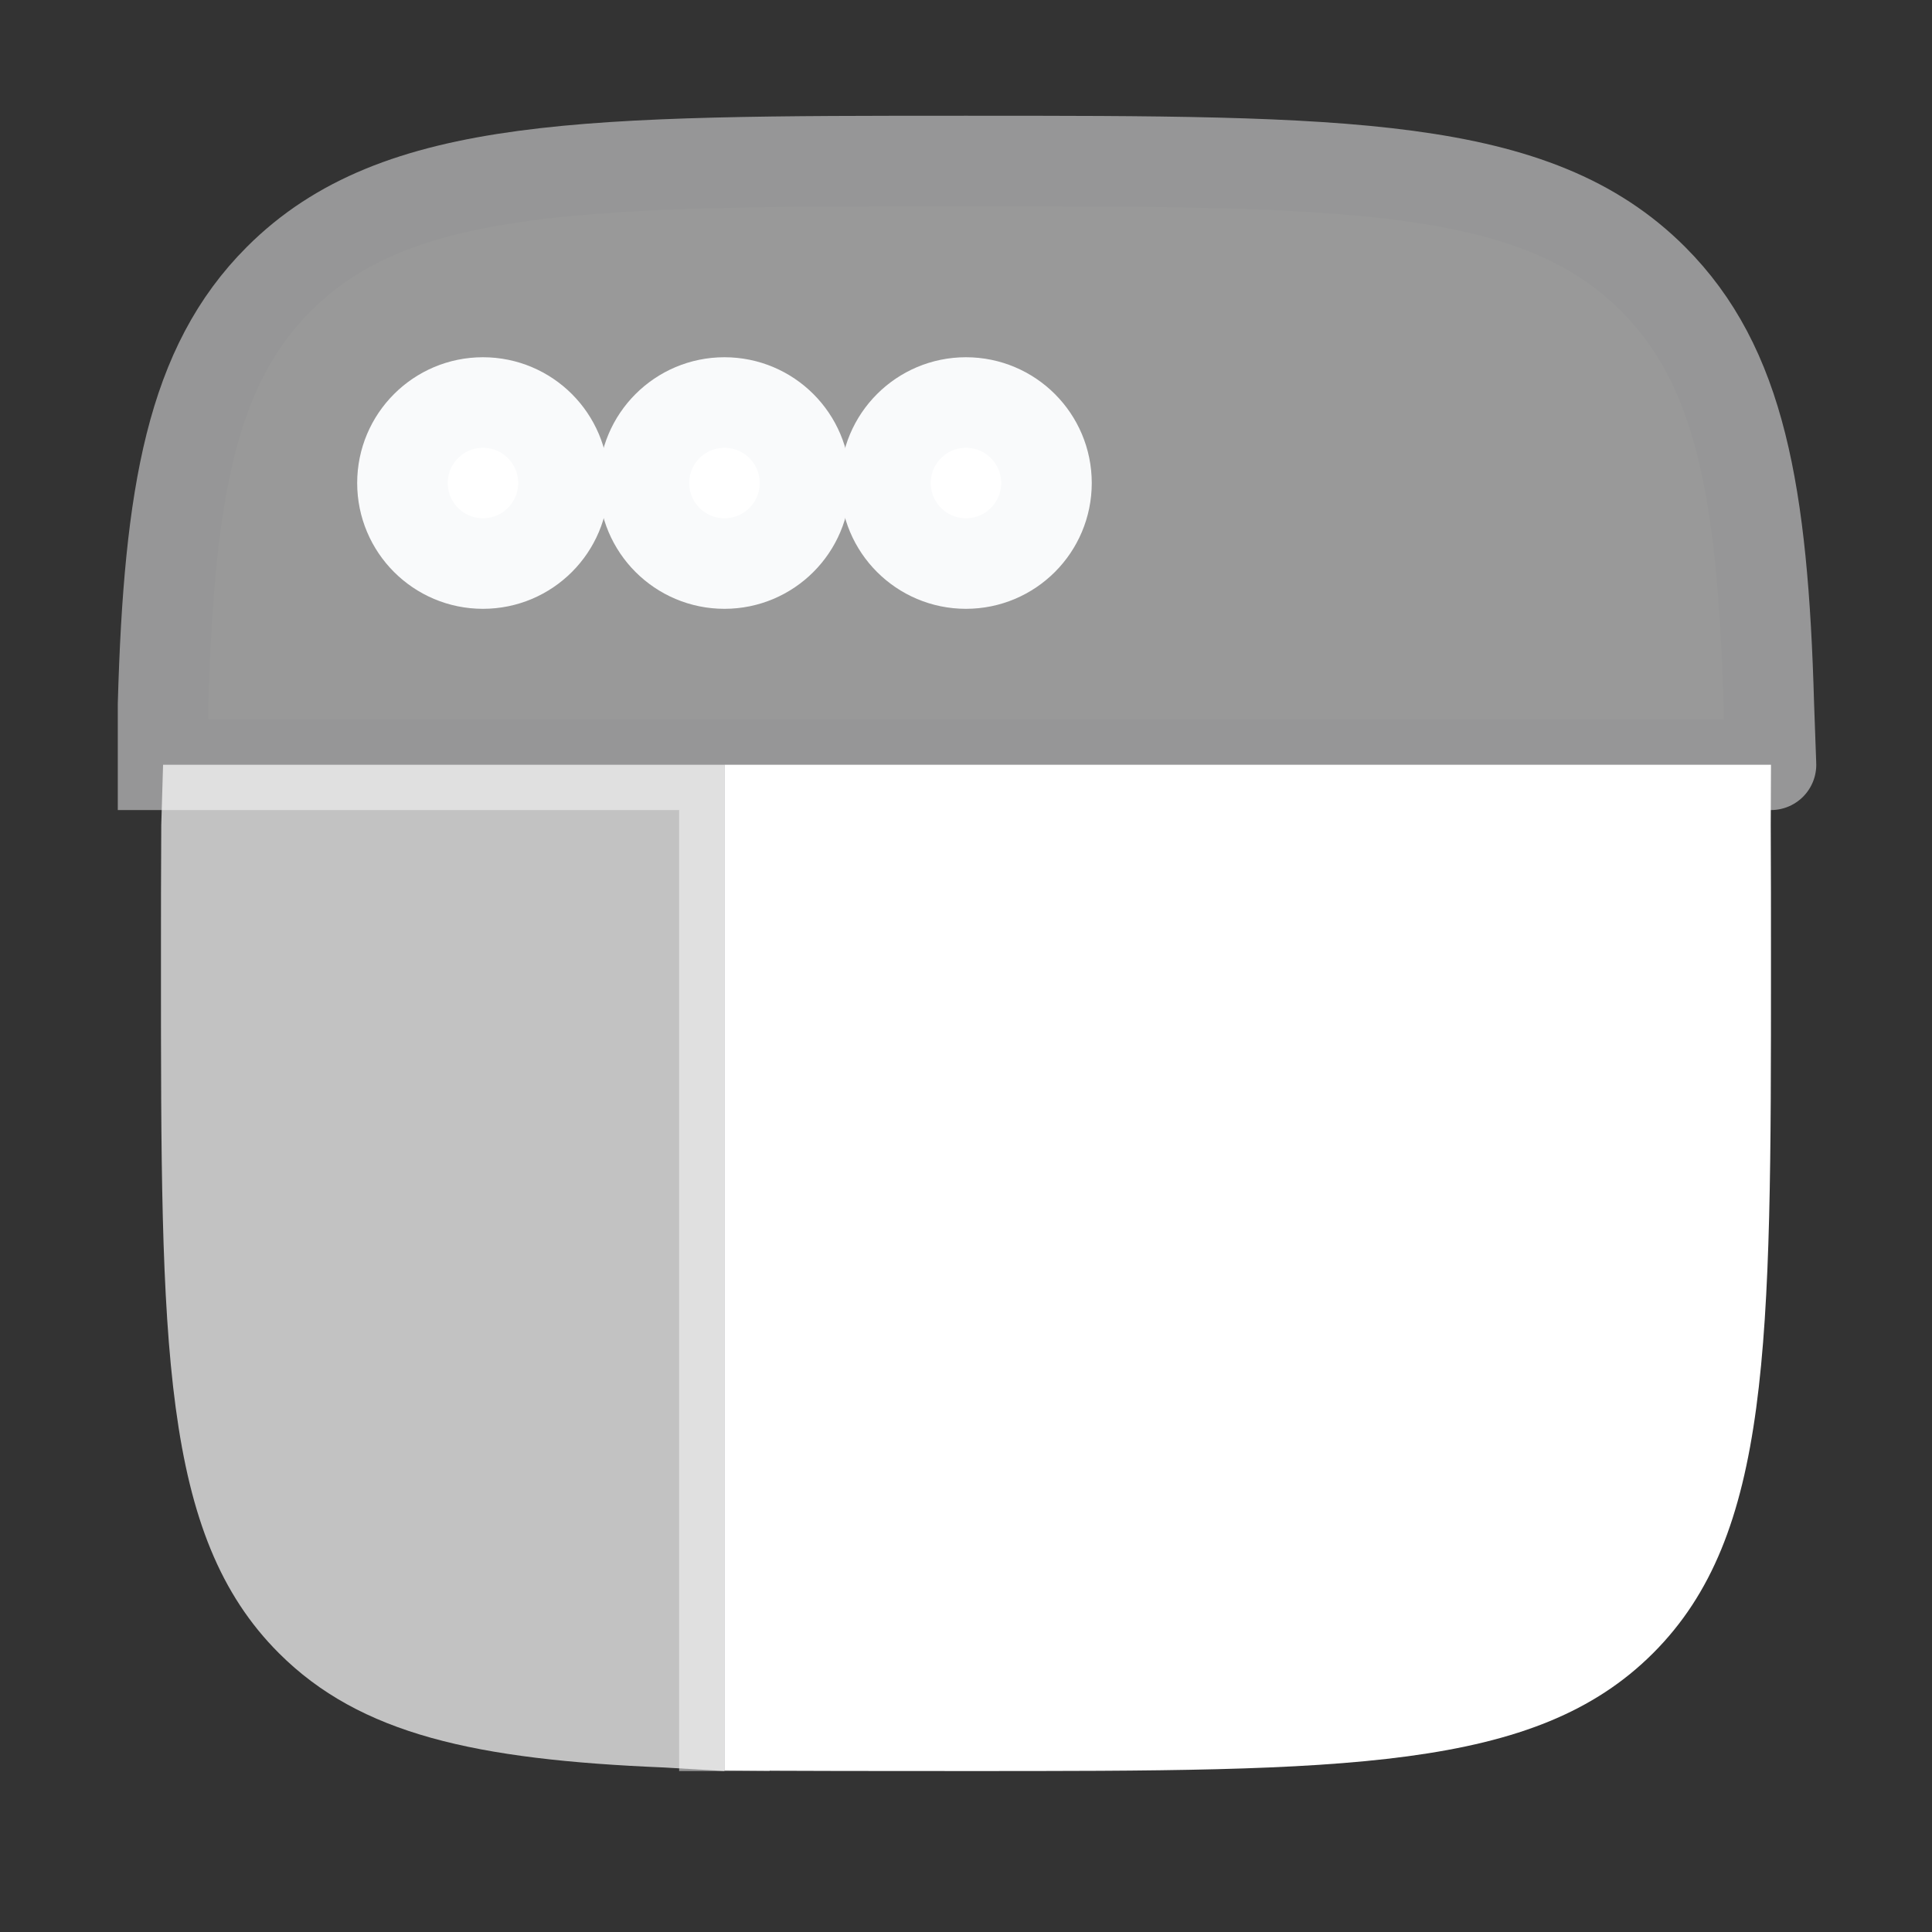
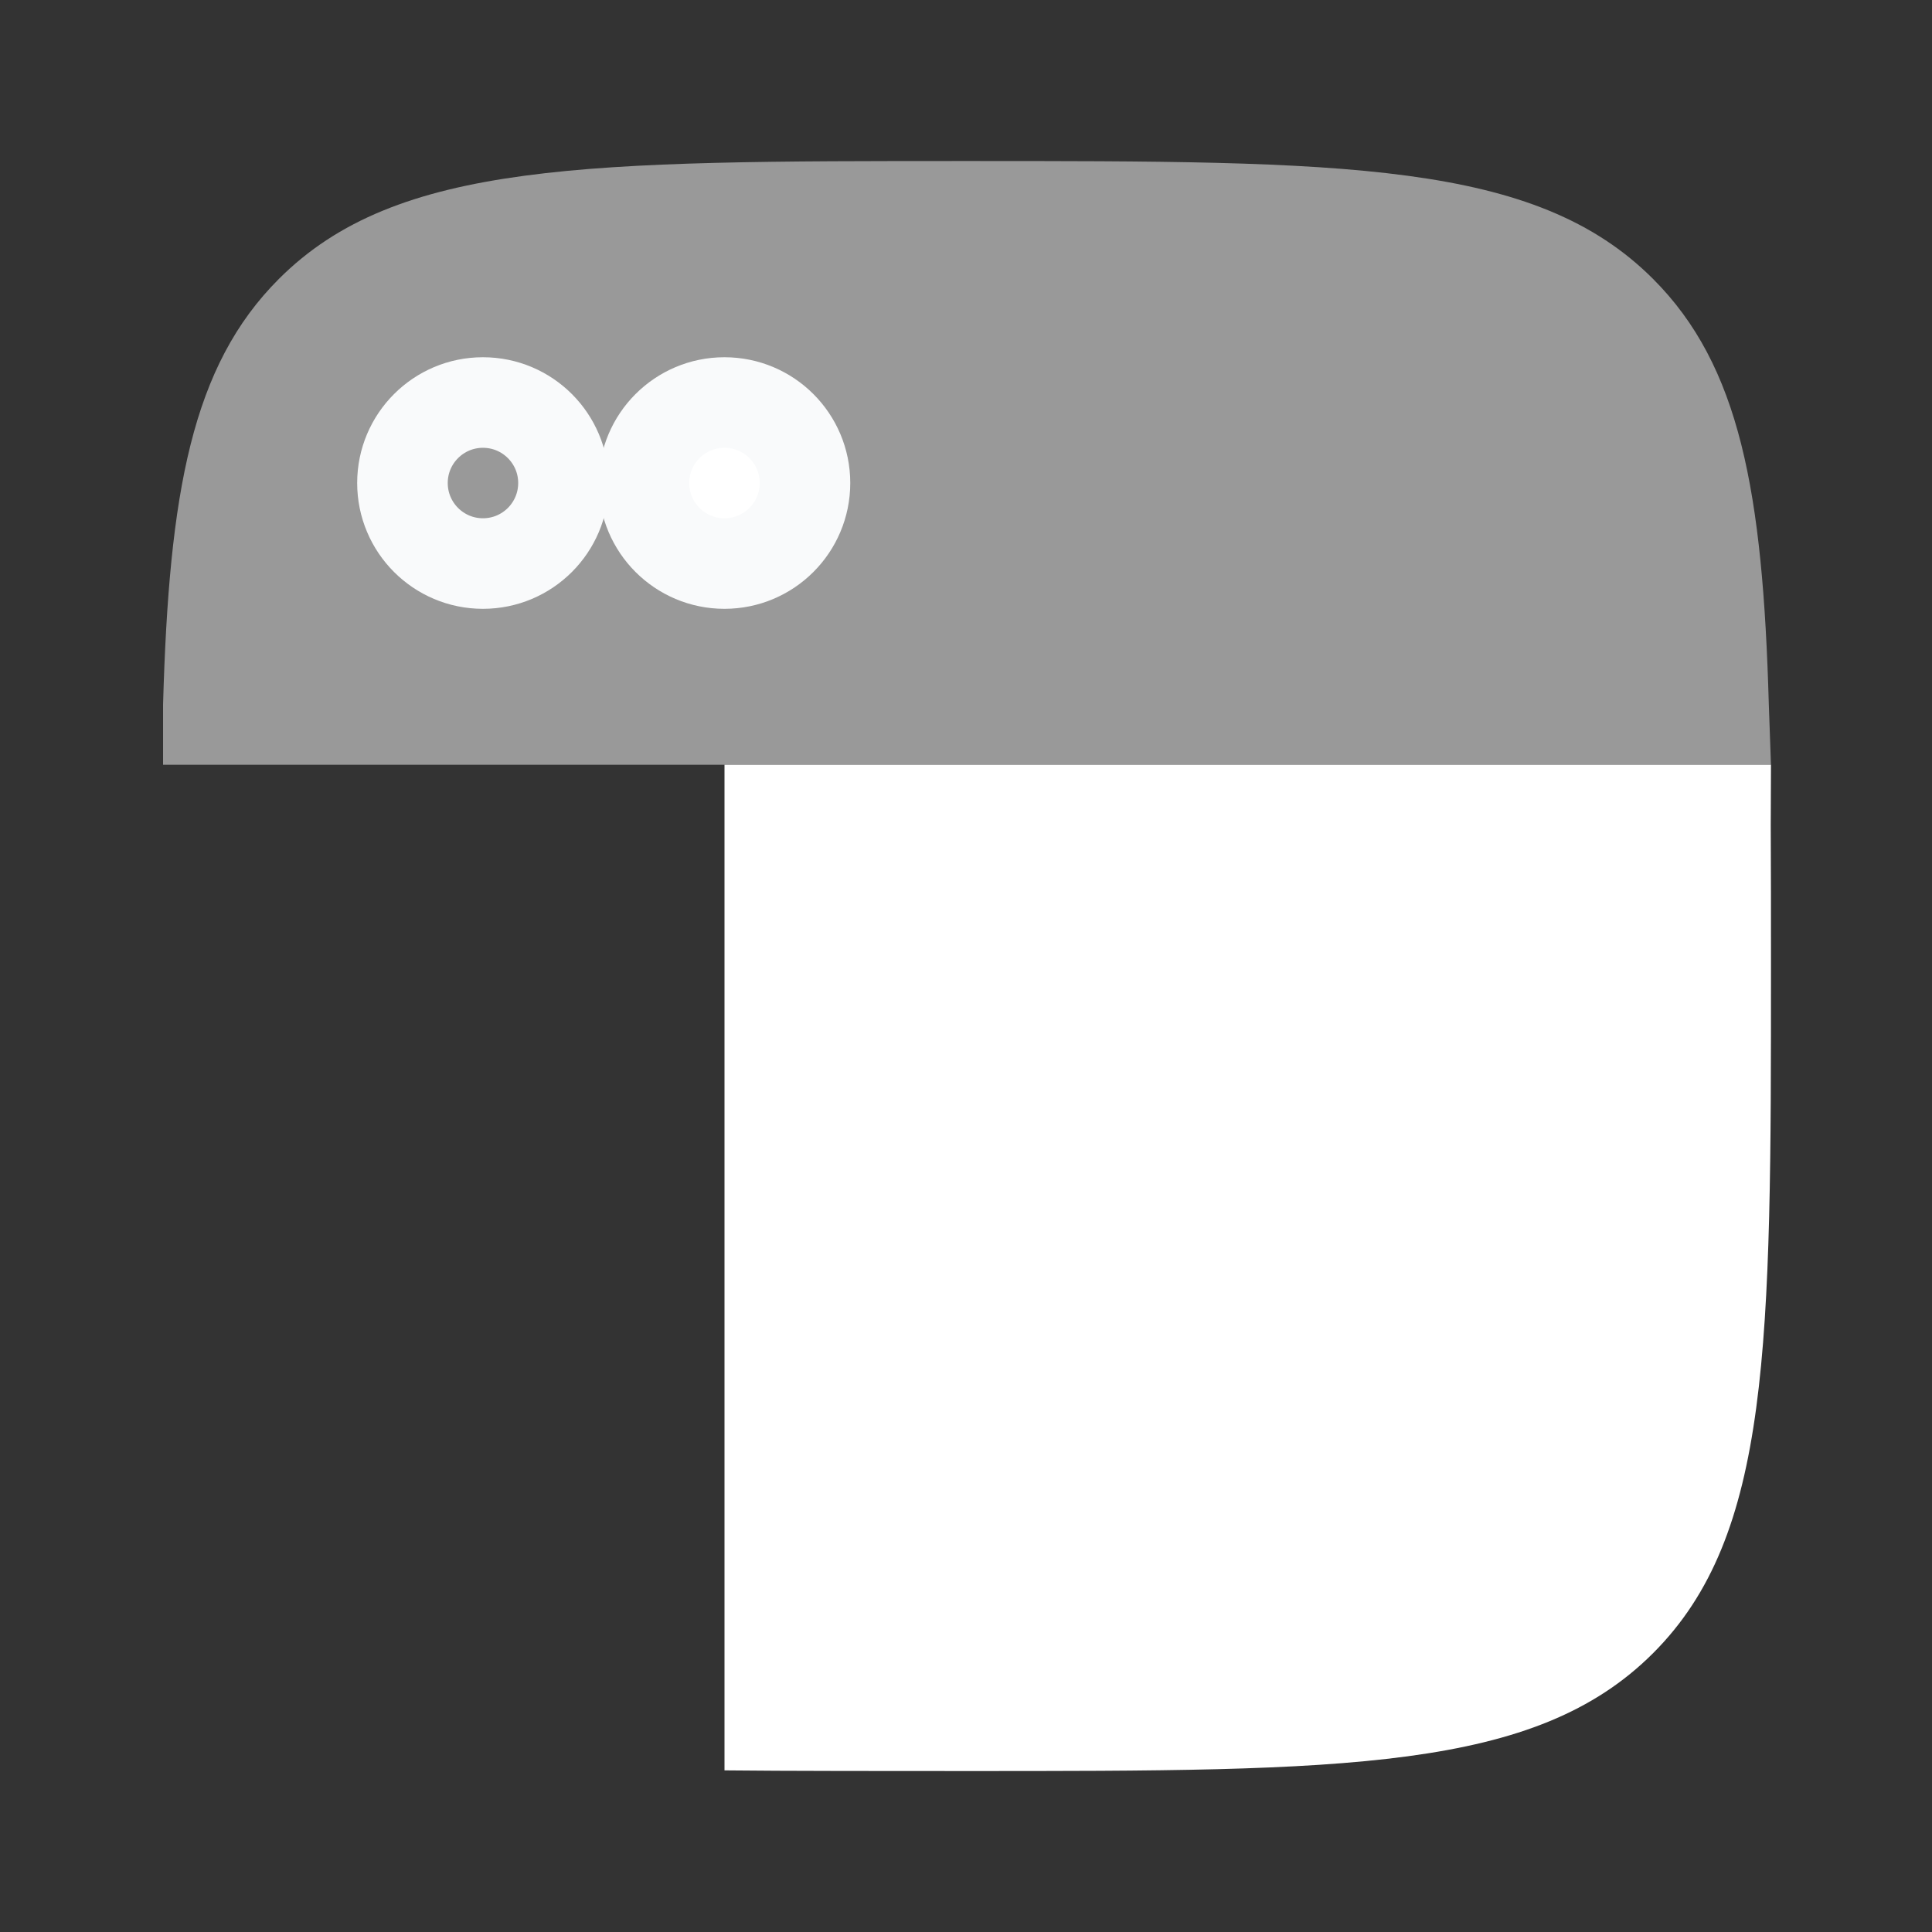
<svg xmlns="http://www.w3.org/2000/svg" width="32" height="32" viewBox="0 0 32 32" fill="none">
  <rect x="0" y="0" width="32" height="32" fill="#333333" stroke="none" />
  <g opacity="0.5">
    <path d="M15.999 2.667C22.285 2.667 25.427 2.667 27.38 4.62C28.82 6.06 29.198 8.148 29.297 11.667L29.333 12.667H12.999H11.999H2.701V11.667C2.8 8.148 3.178 6.06 4.619 4.62C6.571 2.667 9.714 2.667 15.999 2.667Z" fill="white" />
-     <path d="M29.333 12.667H12.999H11.999M29.333 12.667L29.297 11.667C29.198 8.148 28.82 6.06 27.38 4.62C25.427 2.667 22.285 2.667 15.999 2.667C9.714 2.667 6.571 2.667 4.619 4.62C3.178 6.06 2.8 8.148 2.701 11.667V12.667H11.999M29.333 12.667H11.999M11.999 13.667C11.999 19.785 11.999 23.215 11.999 29.334V13.667ZM11.999 13.667V12.667" stroke="#F9FAFB" stroke-width="1.5" stroke-linecap="round" />
  </g>
-   <path d="M17.333 8C17.333 8.737 16.736 9.334 15.999 9.334C15.263 9.334 14.666 8.737 14.666 8C14.666 7.264 15.263 6.667 15.999 6.667C16.736 6.667 17.333 7.264 17.333 8Z" fill="white" />
  <path d="M13.333 8C13.333 8.737 12.736 9.334 11.999 9.334C11.263 9.334 10.666 8.737 10.666 8C10.666 7.264 11.263 6.667 11.999 6.667C12.736 6.667 13.333 7.264 13.333 8Z" fill="white" />
-   <path d="M9.333 8C9.333 8.737 8.736 9.334 7.999 9.334C7.263 9.334 6.666 8.737 6.666 8C6.666 7.264 7.263 6.667 7.999 6.667C8.736 6.667 9.333 7.264 9.333 8Z" fill="white" />
-   <path d="M17.333 8C17.333 8.737 16.736 9.334 15.999 9.334C15.263 9.334 14.666 8.737 14.666 8C14.666 7.264 15.263 6.667 15.999 6.667C16.736 6.667 17.333 7.264 17.333 8Z" stroke="#F9FAFB" stroke-width="1.5" stroke-linecap="round" />
  <path d="M13.333 8C13.333 8.737 12.736 9.334 11.999 9.334C11.263 9.334 10.666 8.737 10.666 8C10.666 7.264 11.263 6.667 11.999 6.667C12.736 6.667 13.333 7.264 13.333 8Z" stroke="#F9FAFB" stroke-width="1.5" stroke-linecap="round" />
  <path d="M9.333 8C9.333 8.737 8.736 9.334 7.999 9.334C7.263 9.334 6.666 8.737 6.666 8C6.666 7.264 7.263 6.667 7.999 6.667C8.736 6.667 9.333 7.264 9.333 8Z" stroke="#F9FAFB" stroke-width="1.5" stroke-linecap="round" />
-   <path opacity="0.7" d="M2.666 16C2.666 22.286 2.666 25.428 4.619 27.381C5.966 28.728 7.879 29.146 10.999 29.275L11.999 29.334V13.667V12.667H2.701L2.671 13.667C2.666 14.393 2.666 15.169 2.666 16Z" fill="white" />
  <path d="M29.333 16C29.333 22.286 29.333 25.428 27.381 27.381C25.428 29.334 22.285 29.334 16 29.334C14.909 29.334 12.912 29.334 12 29.323V28L12 13.667V12.667L29.333 12.667L29.329 13.667C29.333 14.393 29.333 15.169 29.333 16Z" fill="white" />
</svg>